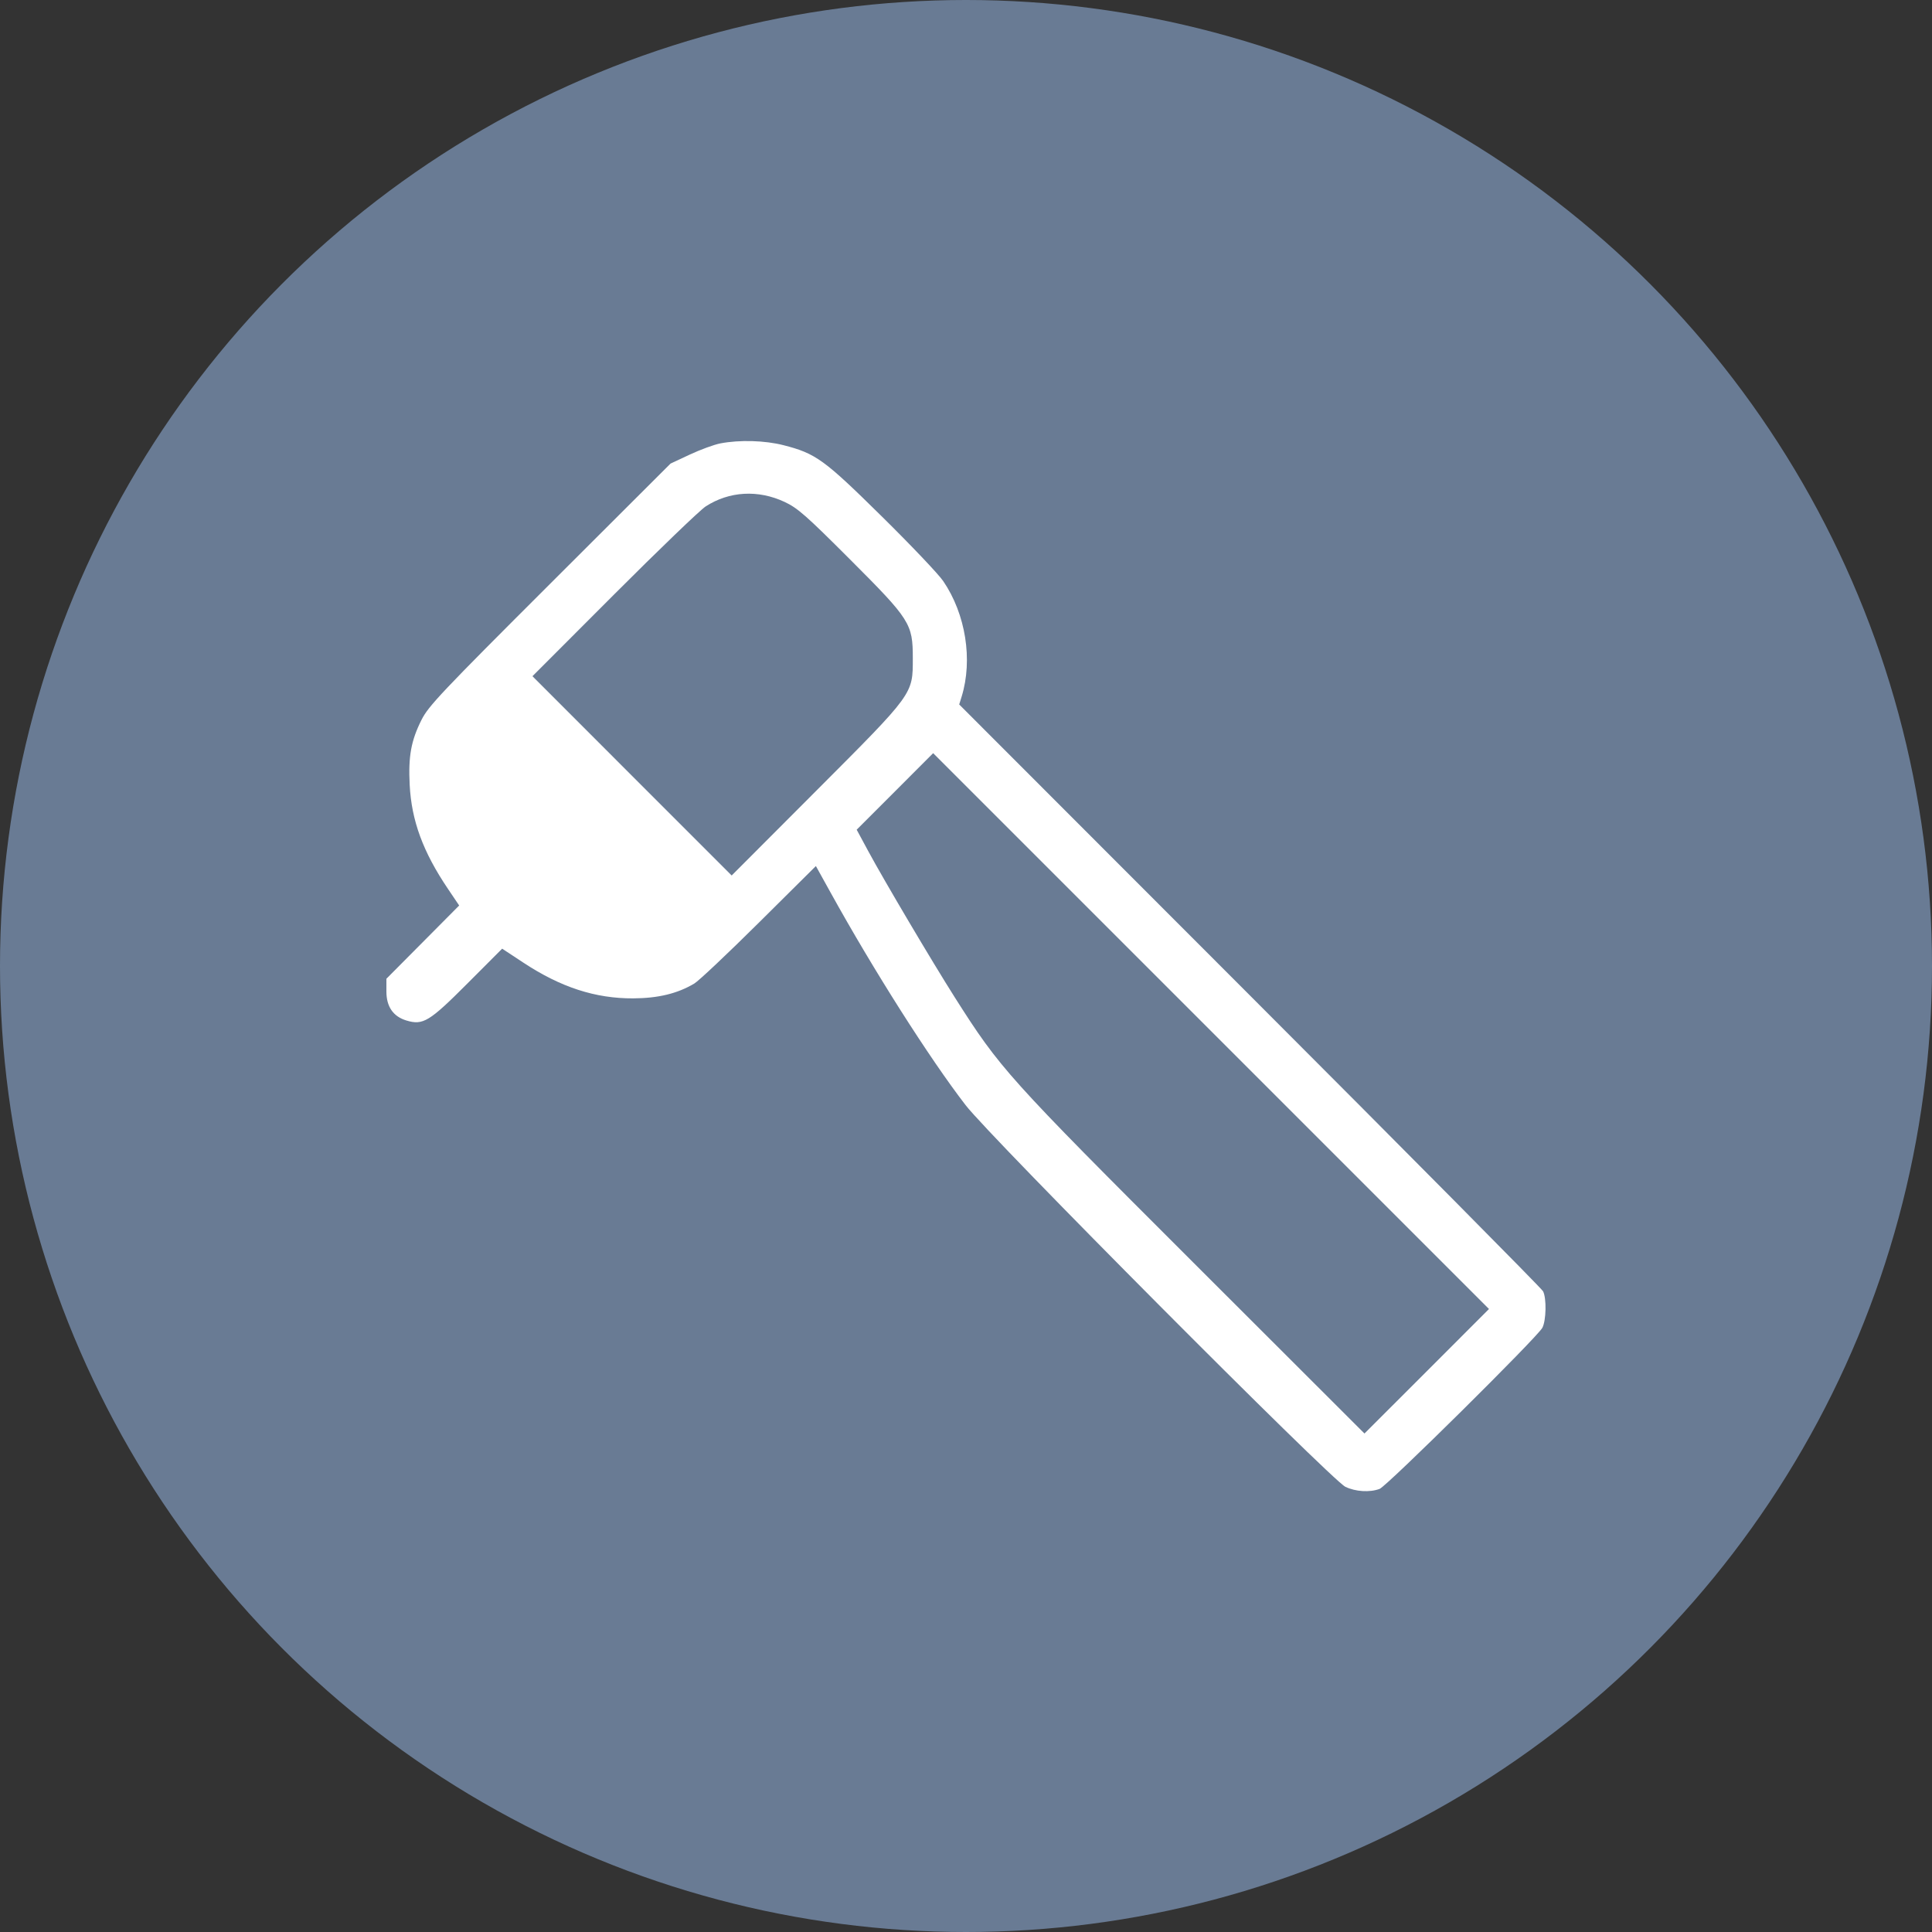
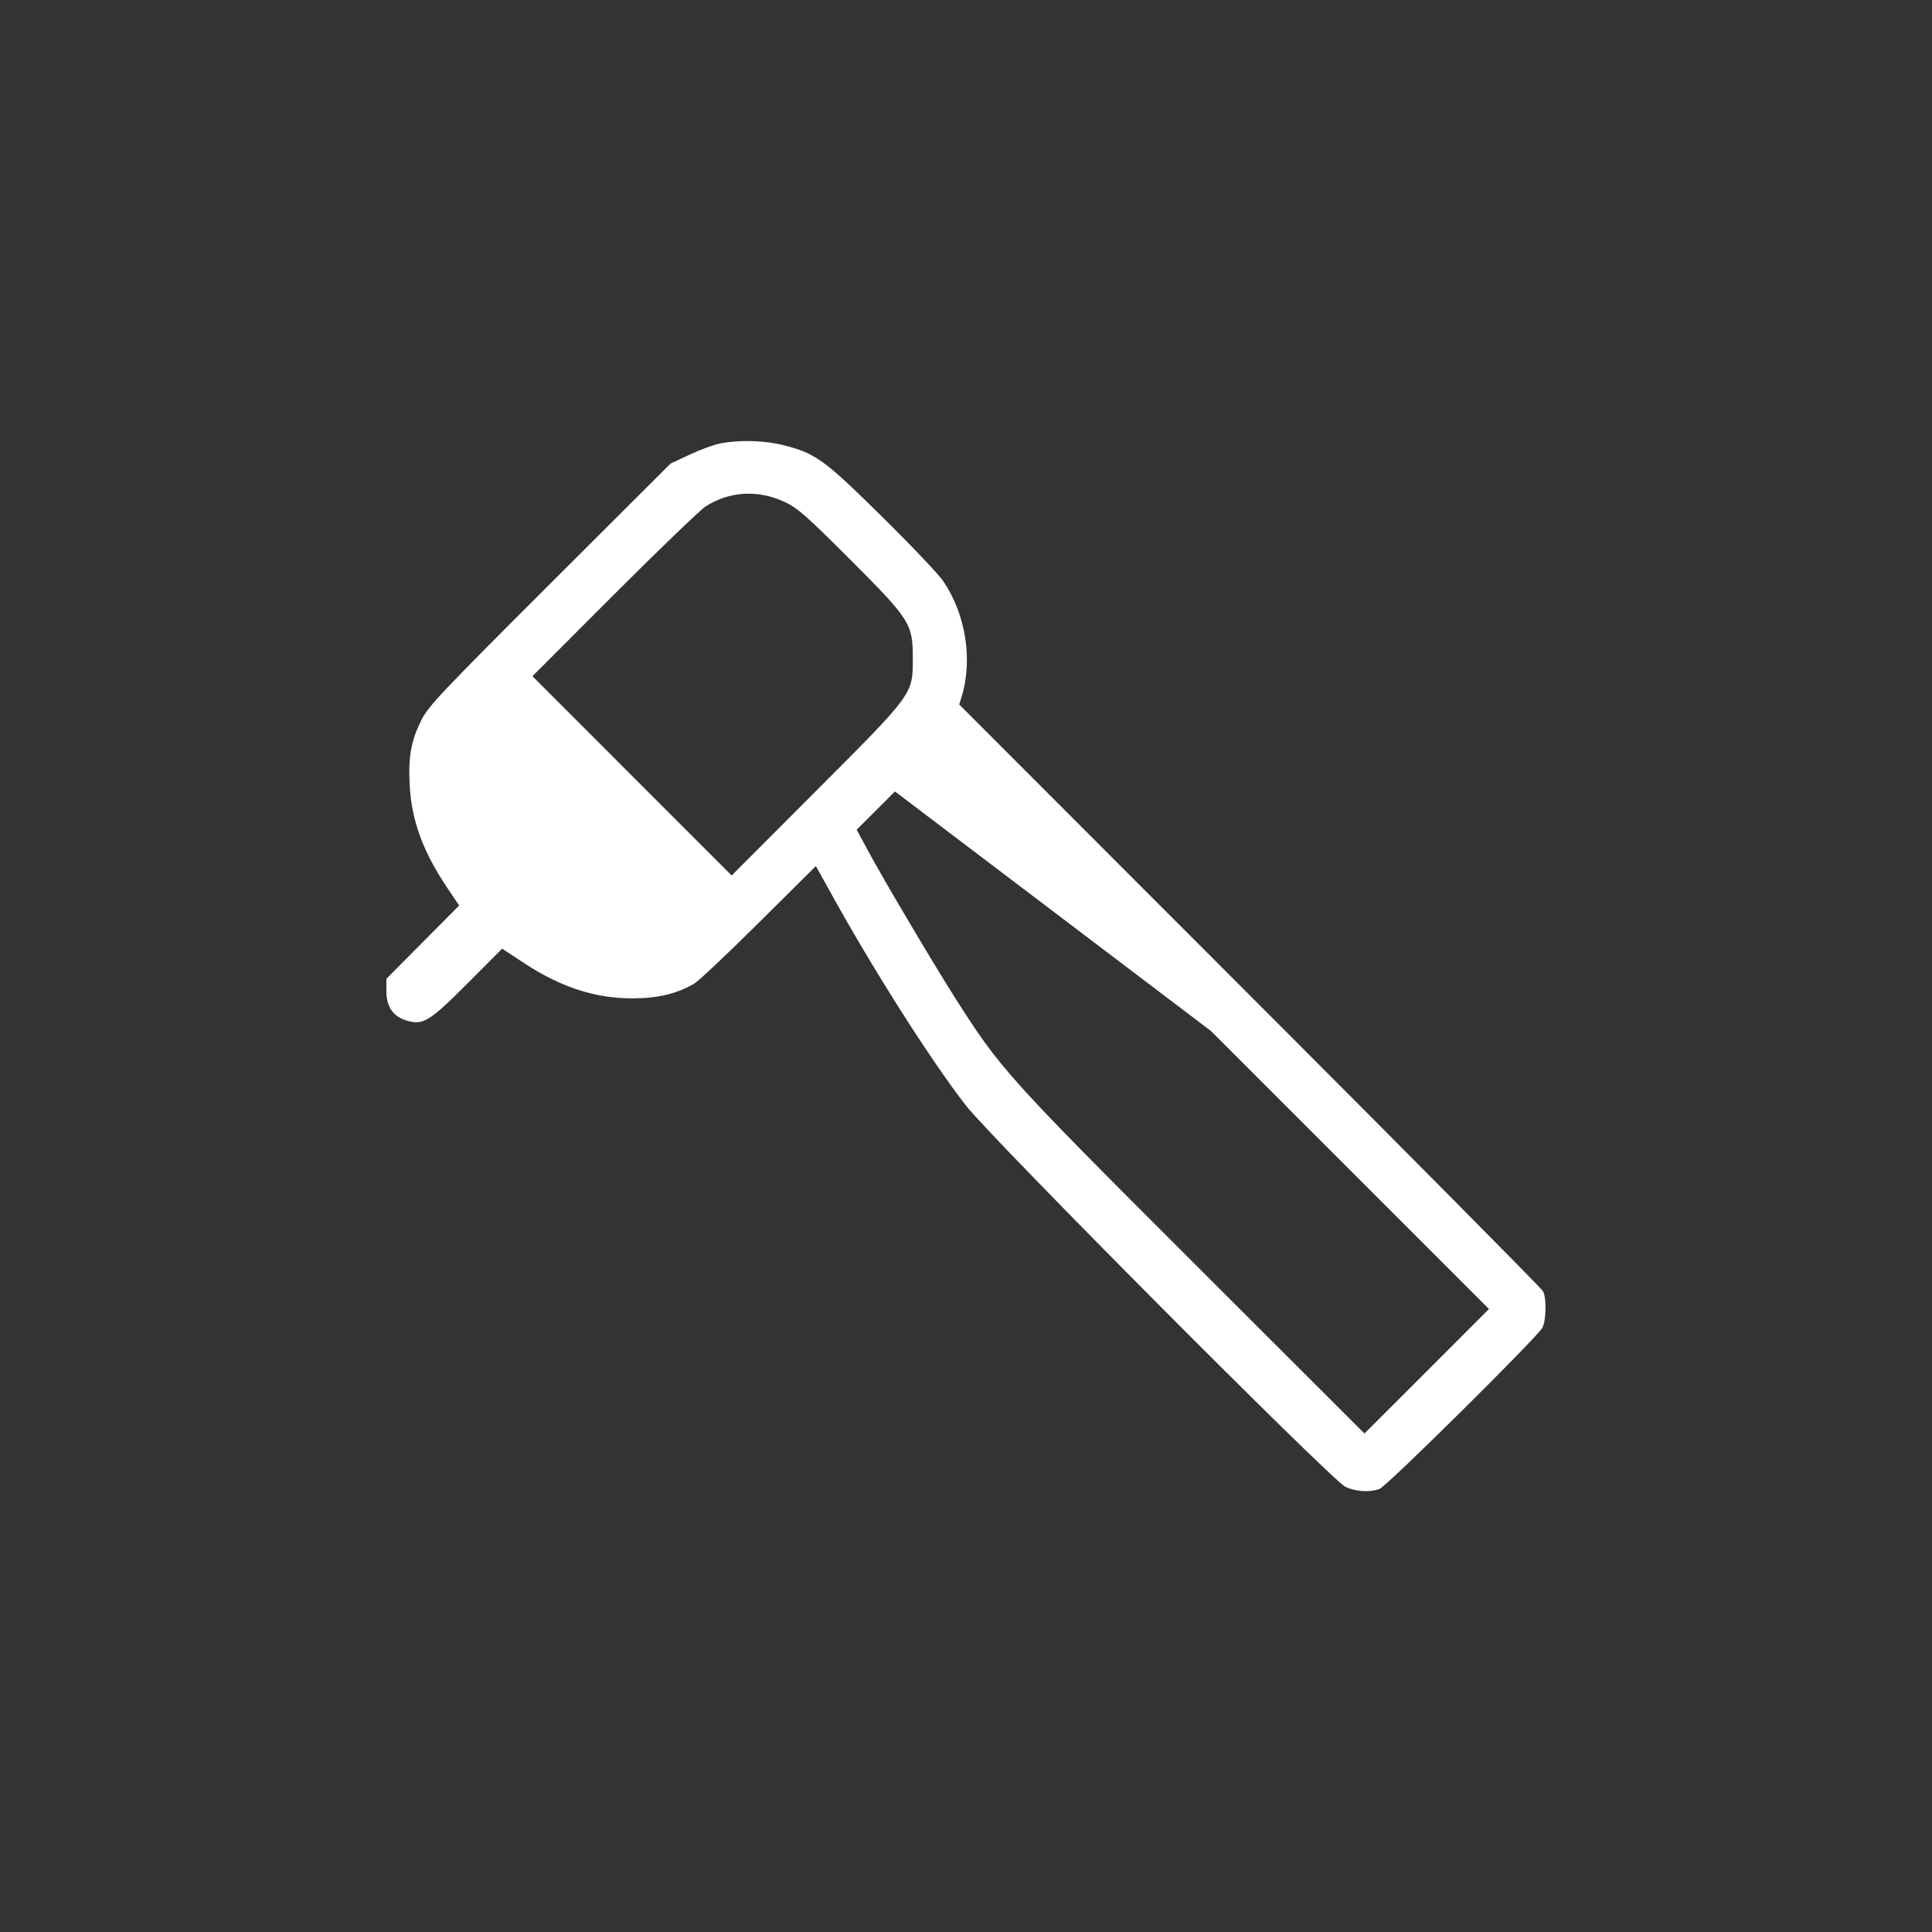
<svg xmlns="http://www.w3.org/2000/svg" width="60" height="60" viewBox="0 0 60 60" fill="none">
  <rect x="0" y="0" width="60" height="60" fill="#333333" stroke="none" />
-   <circle cx="30" cy="30" r="30" fill="#697B94" />
-   <path fill-rule="evenodd" clip-rule="evenodd" d="M22.372 13.77C22.179 13.807 21.752 13.963 21.423 14.117L20.824 14.397L17.077 18.138C13.708 21.501 13.306 21.927 13.092 22.353C12.766 23.002 12.678 23.486 12.723 24.375C12.78 25.487 13.136 26.455 13.91 27.602L14.26 28.121L13.13 29.259L12 30.396V30.79C12 31.264 12.211 31.569 12.623 31.693C13.138 31.847 13.333 31.729 14.518 30.541L15.595 29.462L16.257 29.898C17.414 30.661 18.491 31.011 19.664 31.005C20.443 31.001 21.036 30.857 21.562 30.545C21.698 30.465 22.603 29.611 23.573 28.648L25.338 26.896L25.799 27.727C27.126 30.127 28.867 32.868 29.987 34.32C30.767 35.334 41.343 45.961 41.782 46.174C42.096 46.326 42.538 46.353 42.845 46.239C43.069 46.156 47.744 41.528 47.899 41.236C48.019 41.011 48.033 40.321 47.922 40.103C47.88 40.018 43.782 35.883 38.817 30.914L29.789 21.878L29.865 21.633C30.216 20.489 29.991 19.071 29.293 18.047C29.149 17.834 28.291 16.931 27.388 16.041C25.59 14.267 25.336 14.083 24.333 13.826C23.752 13.678 22.974 13.655 22.372 13.77ZM24.367 15.588C24.771 15.777 25.034 16.008 26.392 17.367C28.267 19.242 28.348 19.368 28.348 20.438C28.348 21.568 28.387 21.514 25.338 24.569L22.723 27.189L19.629 24.095L16.536 21L19.067 18.466C20.459 17.073 21.741 15.84 21.916 15.727C22.648 15.254 23.544 15.203 24.367 15.588ZM44.309 42.586L42.375 44.519L37.061 39.211C31.275 33.432 31.061 33.193 29.651 30.973C28.938 29.848 27.453 27.339 26.96 26.425L26.605 25.767L27.793 24.579L28.98 23.39L37.611 32.021L46.242 40.652L44.309 42.586Z" fill="white" />
+   <path fill-rule="evenodd" clip-rule="evenodd" d="M22.372 13.77C22.179 13.807 21.752 13.963 21.423 14.117L20.824 14.397L17.077 18.138C13.708 21.501 13.306 21.927 13.092 22.353C12.766 23.002 12.678 23.486 12.723 24.375C12.78 25.487 13.136 26.455 13.91 27.602L14.26 28.121L13.13 29.259L12 30.396V30.79C12 31.264 12.211 31.569 12.623 31.693C13.138 31.847 13.333 31.729 14.518 30.541L15.595 29.462L16.257 29.898C17.414 30.661 18.491 31.011 19.664 31.005C20.443 31.001 21.036 30.857 21.562 30.545C21.698 30.465 22.603 29.611 23.573 28.648L25.338 26.896L25.799 27.727C27.126 30.127 28.867 32.868 29.987 34.32C30.767 35.334 41.343 45.961 41.782 46.174C42.096 46.326 42.538 46.353 42.845 46.239C43.069 46.156 47.744 41.528 47.899 41.236C48.019 41.011 48.033 40.321 47.922 40.103C47.88 40.018 43.782 35.883 38.817 30.914L29.789 21.878L29.865 21.633C30.216 20.489 29.991 19.071 29.293 18.047C29.149 17.834 28.291 16.931 27.388 16.041C25.59 14.267 25.336 14.083 24.333 13.826C23.752 13.678 22.974 13.655 22.372 13.77ZM24.367 15.588C24.771 15.777 25.034 16.008 26.392 17.367C28.267 19.242 28.348 19.368 28.348 20.438C28.348 21.568 28.387 21.514 25.338 24.569L22.723 27.189L19.629 24.095L16.536 21L19.067 18.466C20.459 17.073 21.741 15.84 21.916 15.727C22.648 15.254 23.544 15.203 24.367 15.588ZM44.309 42.586L42.375 44.519L37.061 39.211C31.275 33.432 31.061 33.193 29.651 30.973C28.938 29.848 27.453 27.339 26.96 26.425L26.605 25.767L27.793 24.579L37.611 32.021L46.242 40.652L44.309 42.586Z" fill="white" />
</svg>